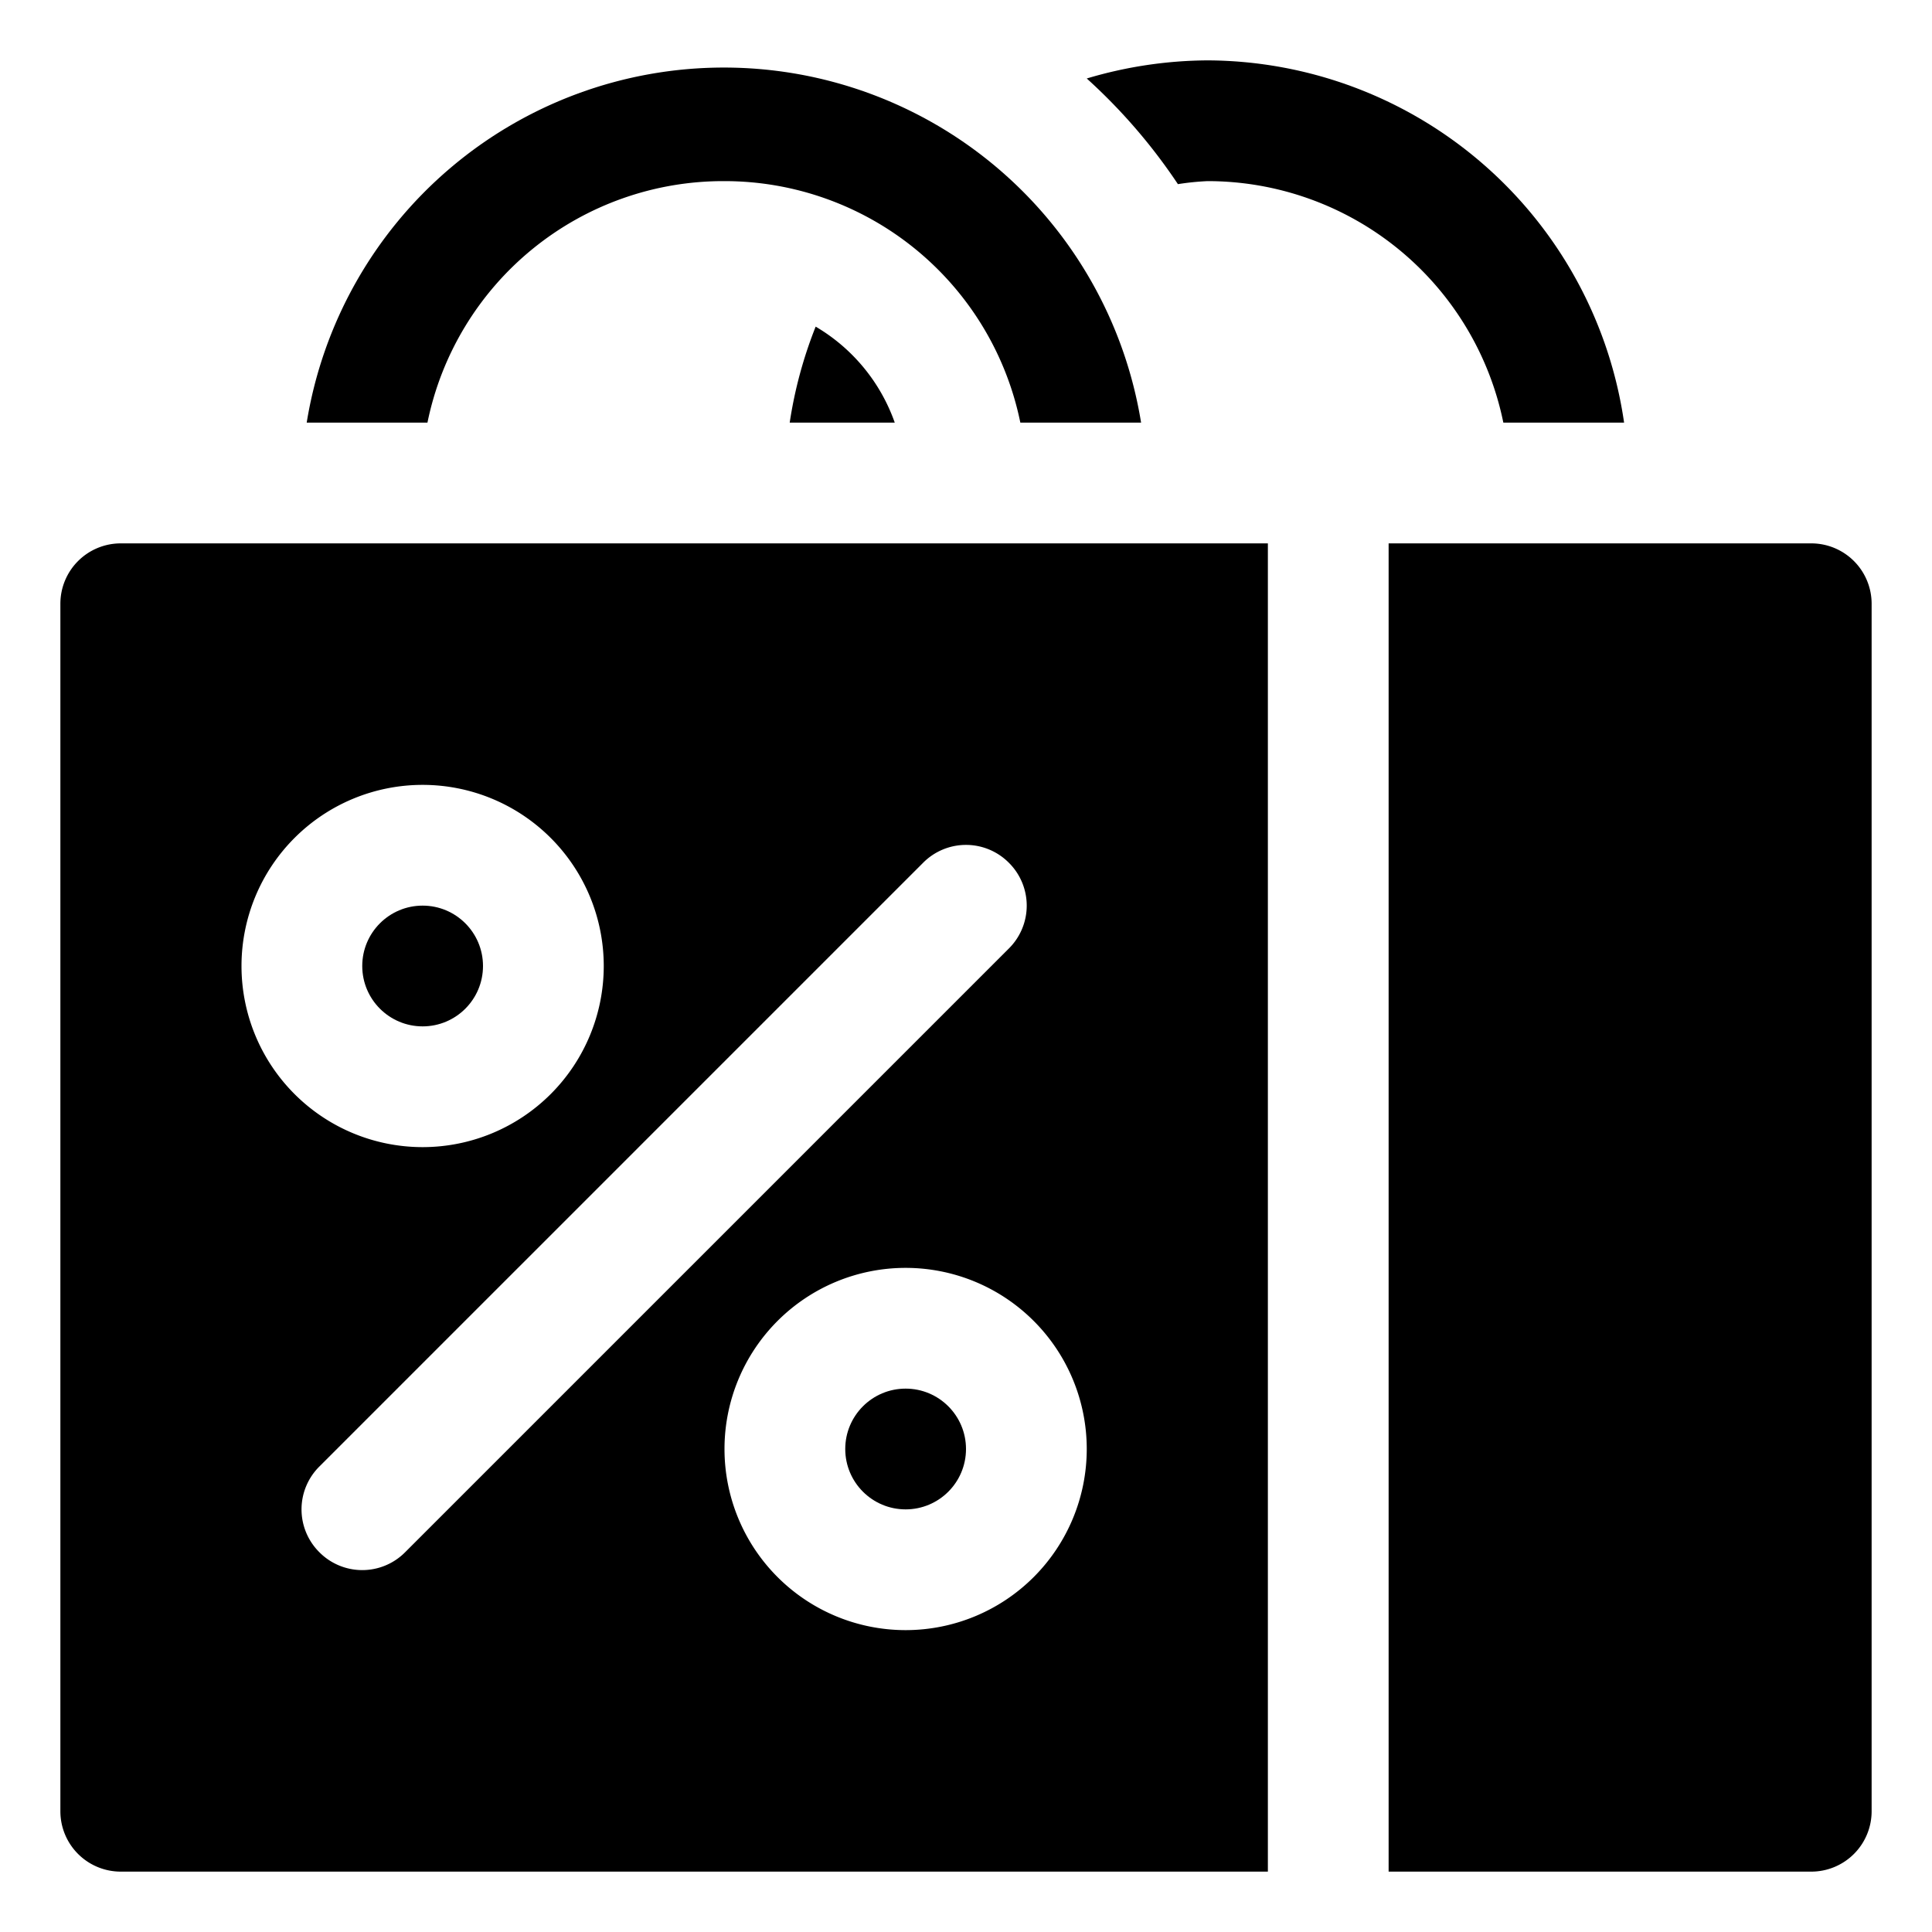
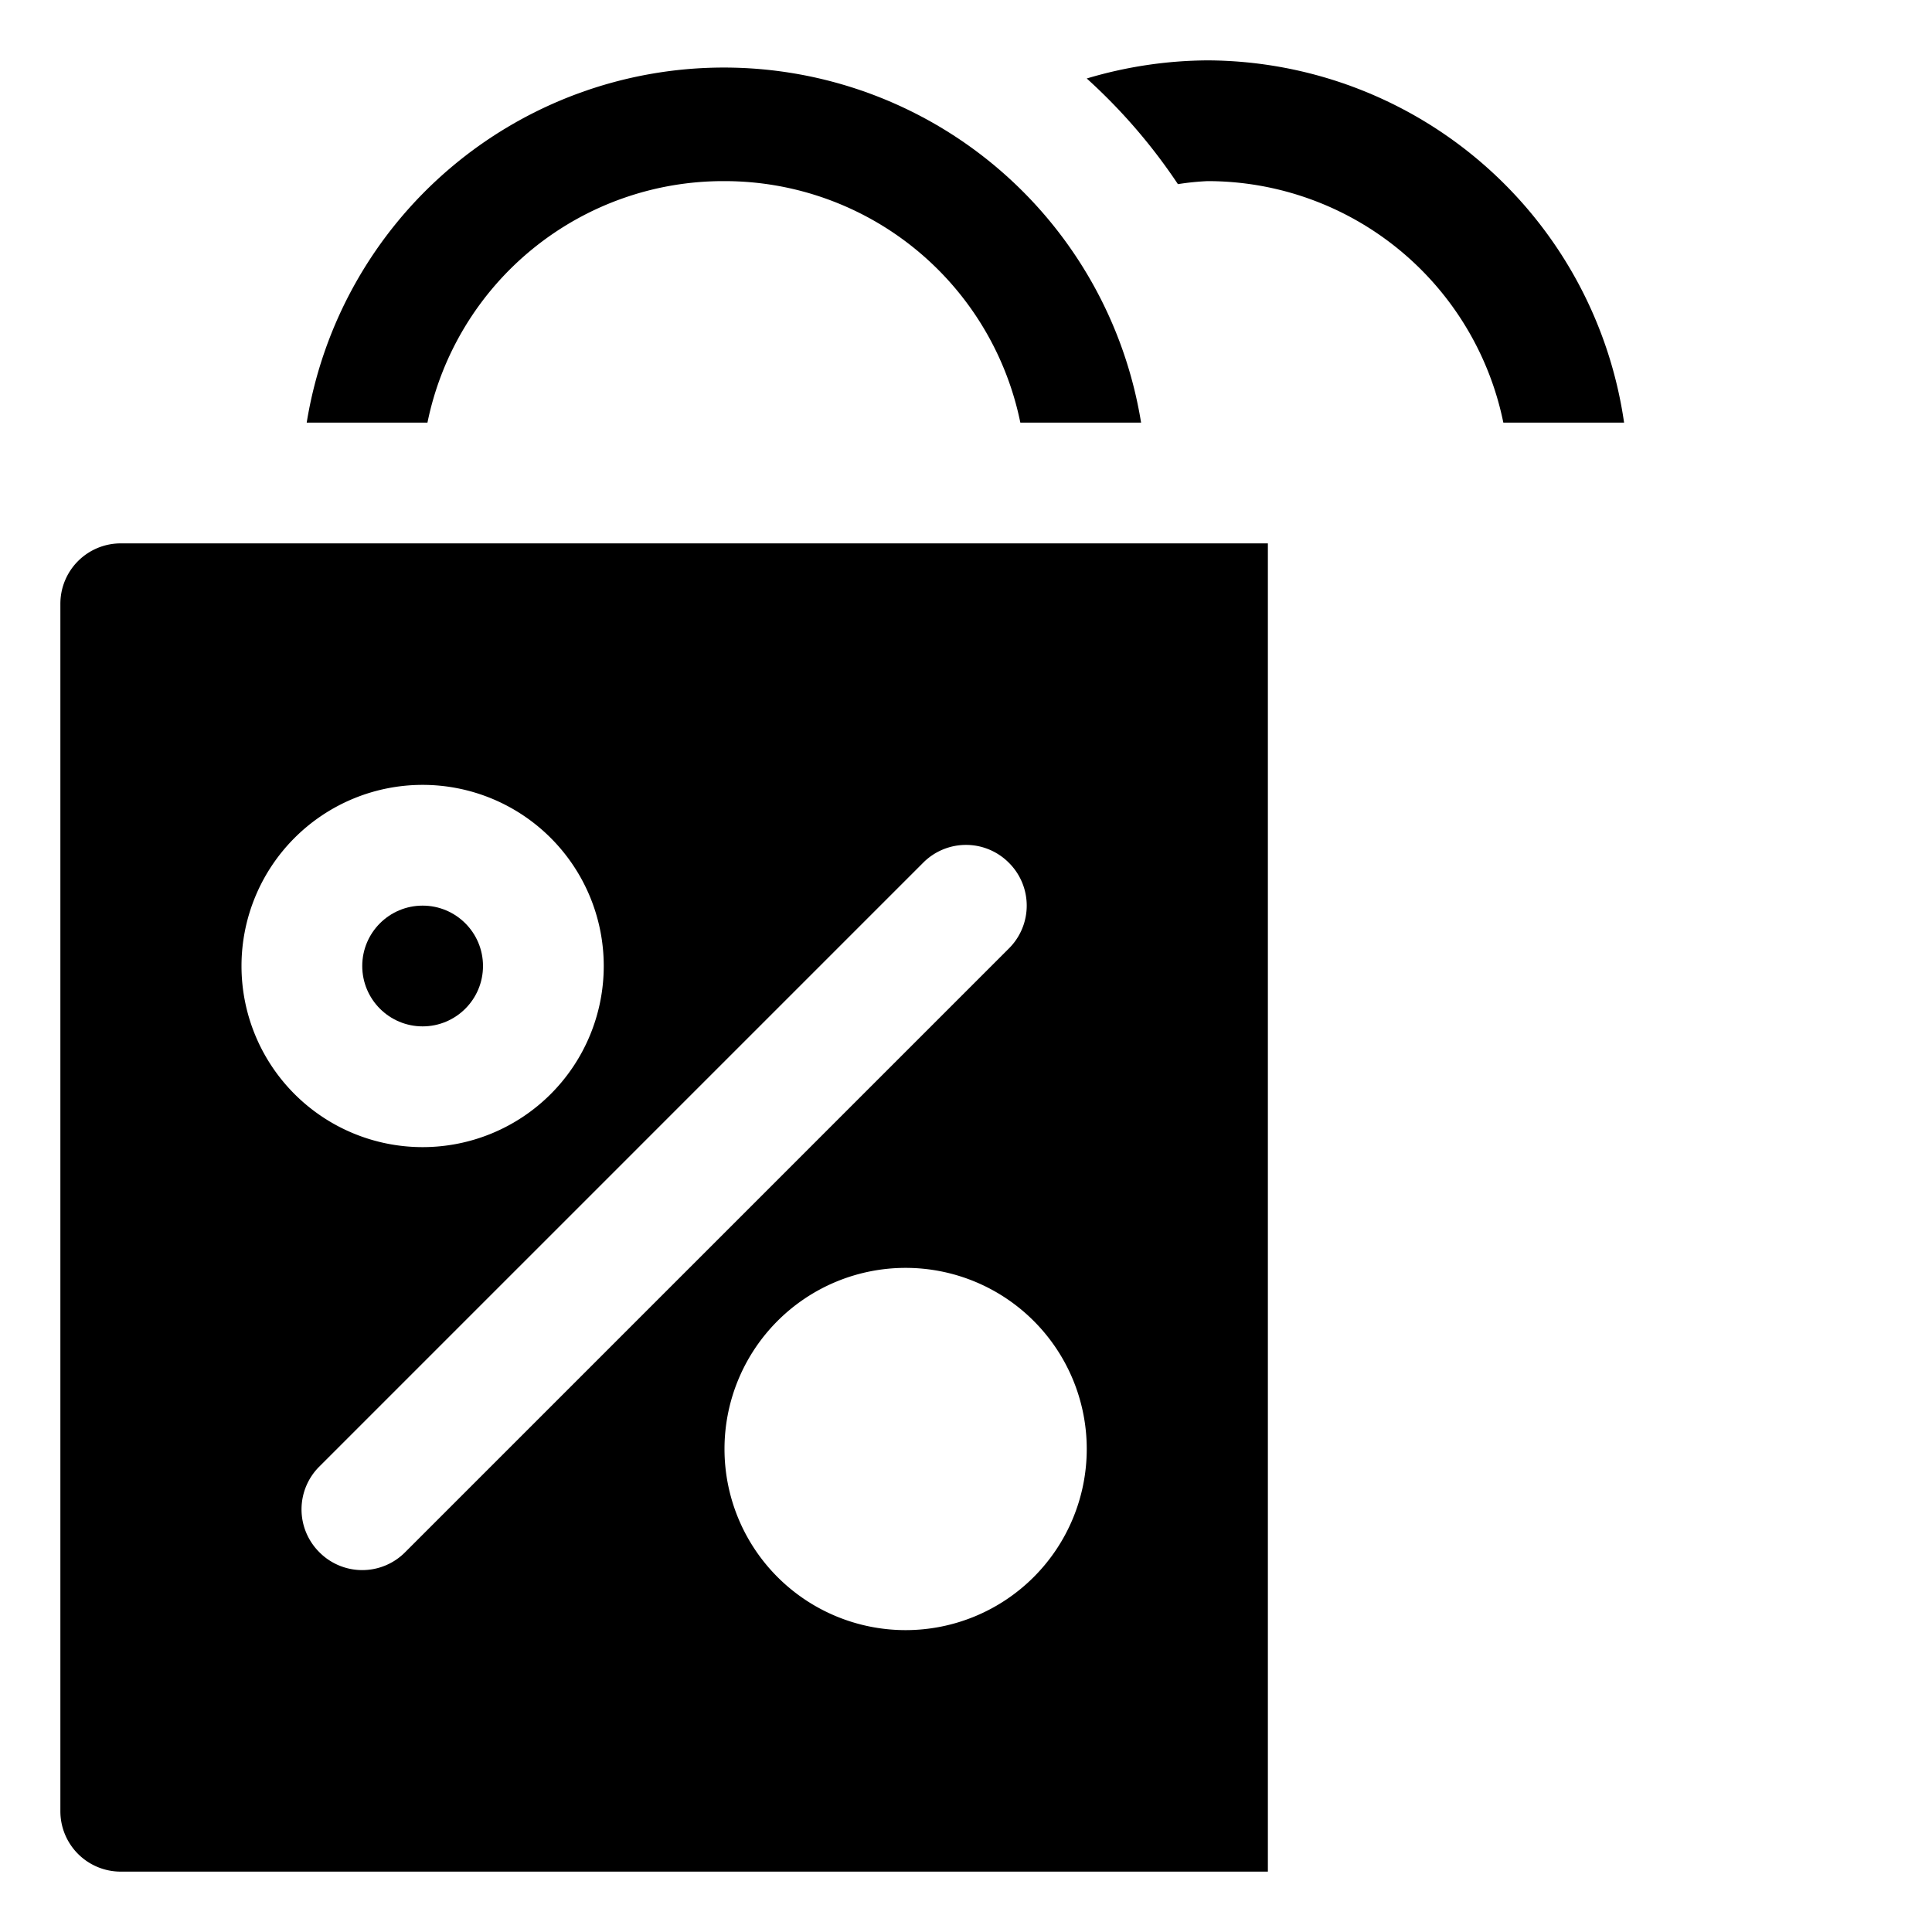
<svg xmlns="http://www.w3.org/2000/svg" id="OBJECT" height="512" viewBox="0 0 32 32" width="512">
-   <path d="m30 9h-7v22h7a1 1 0 0 0 1-1v-20a1 1 0 0 0 -1-1z" />
  <circle cx="7" cy="16" r="1" />
-   <circle cx="15" cy="24" r="1" />
  <path d="m1 10v20a1 1 0 0 0 1 1h19v-22h-19a1 1 0 0 0 -1 1zm17 14a3 3 0 1 1 -3-3 3 3 0 0 1 3 3zm-1.29-9.71a1 1 0 0 1 0 1.42l-10 10a1 1 0 0 1 -1.42 0 1 1 0 0 1 0-1.42l10-10a1 1 0 0 1 1.42 0zm-9.71-1.29a3 3 0 1 1 -3 3 3 3 0 0 1 3-3z" />
  <path d="m12 3a5 5 0 0 1 4.9 4h2a7 7 0 0 0 -13.82 0h2a5 5 0 0 1 4.92-4z" />
-   <path d="m13.08 7h1.74a3 3 0 0 0 -1.31-1.59 7.18 7.18 0 0 0 -.43 1.59z" />
  <path d="m20 3a5 5 0 0 1 4.9 4h2a7 7 0 0 0 -6.9-6 7.1 7.1 0 0 0 -2 .3 9.36 9.36 0 0 1 1.51 1.75 4.4 4.4 0 0 1 .49-.05z" />
</svg>